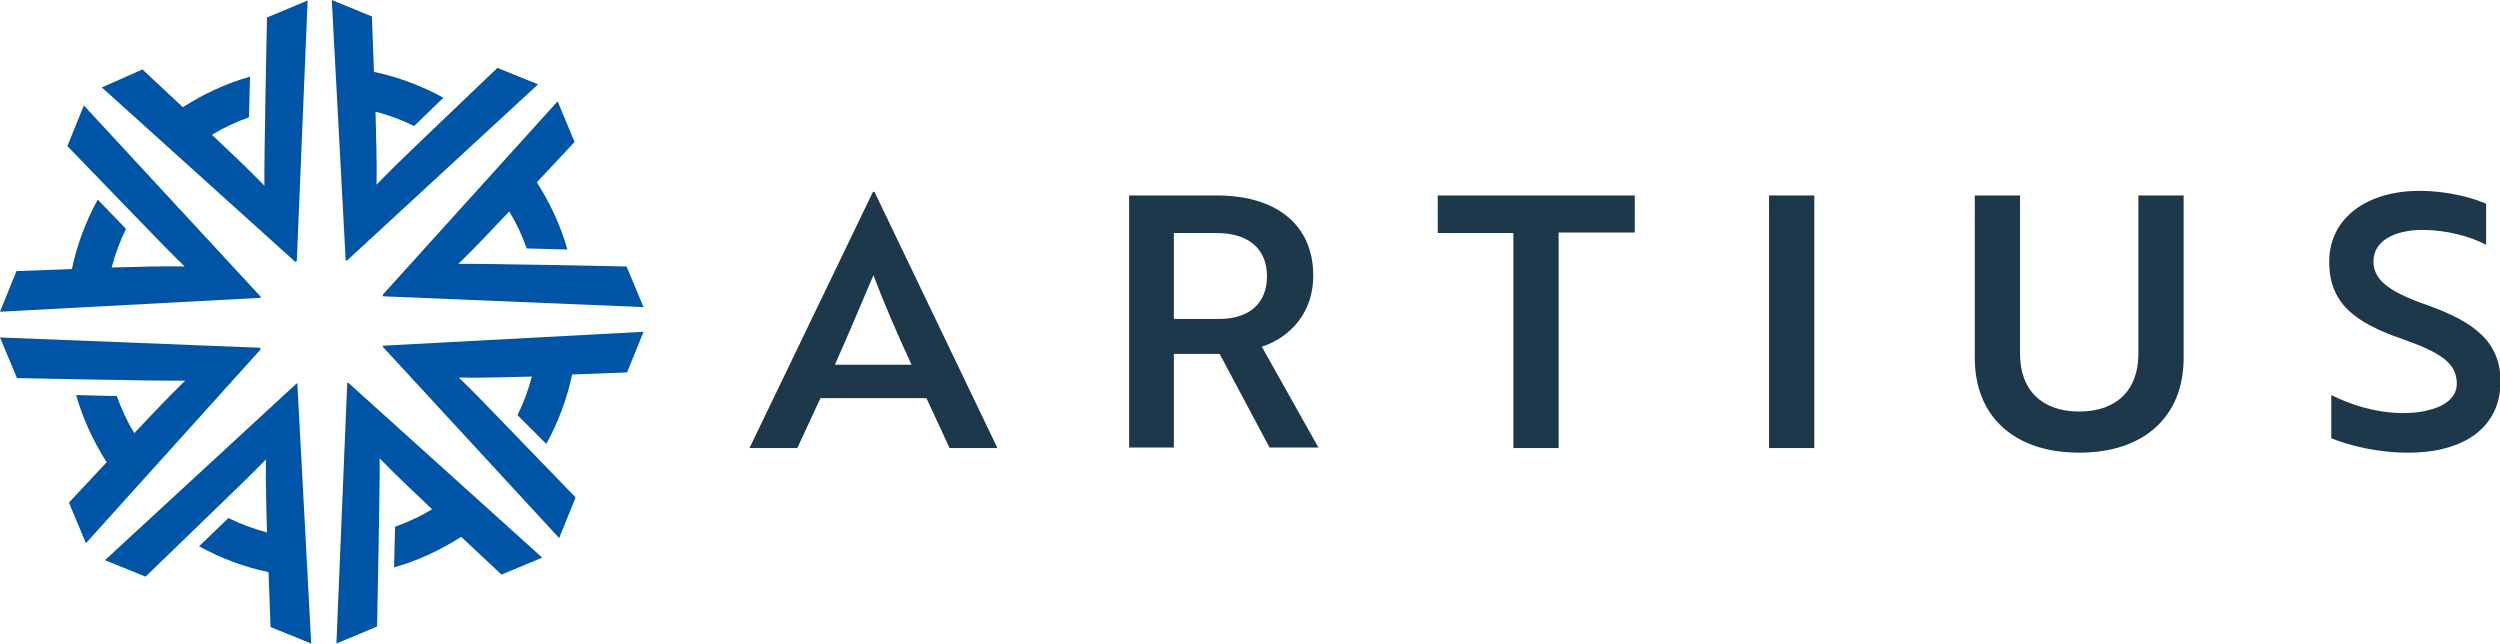
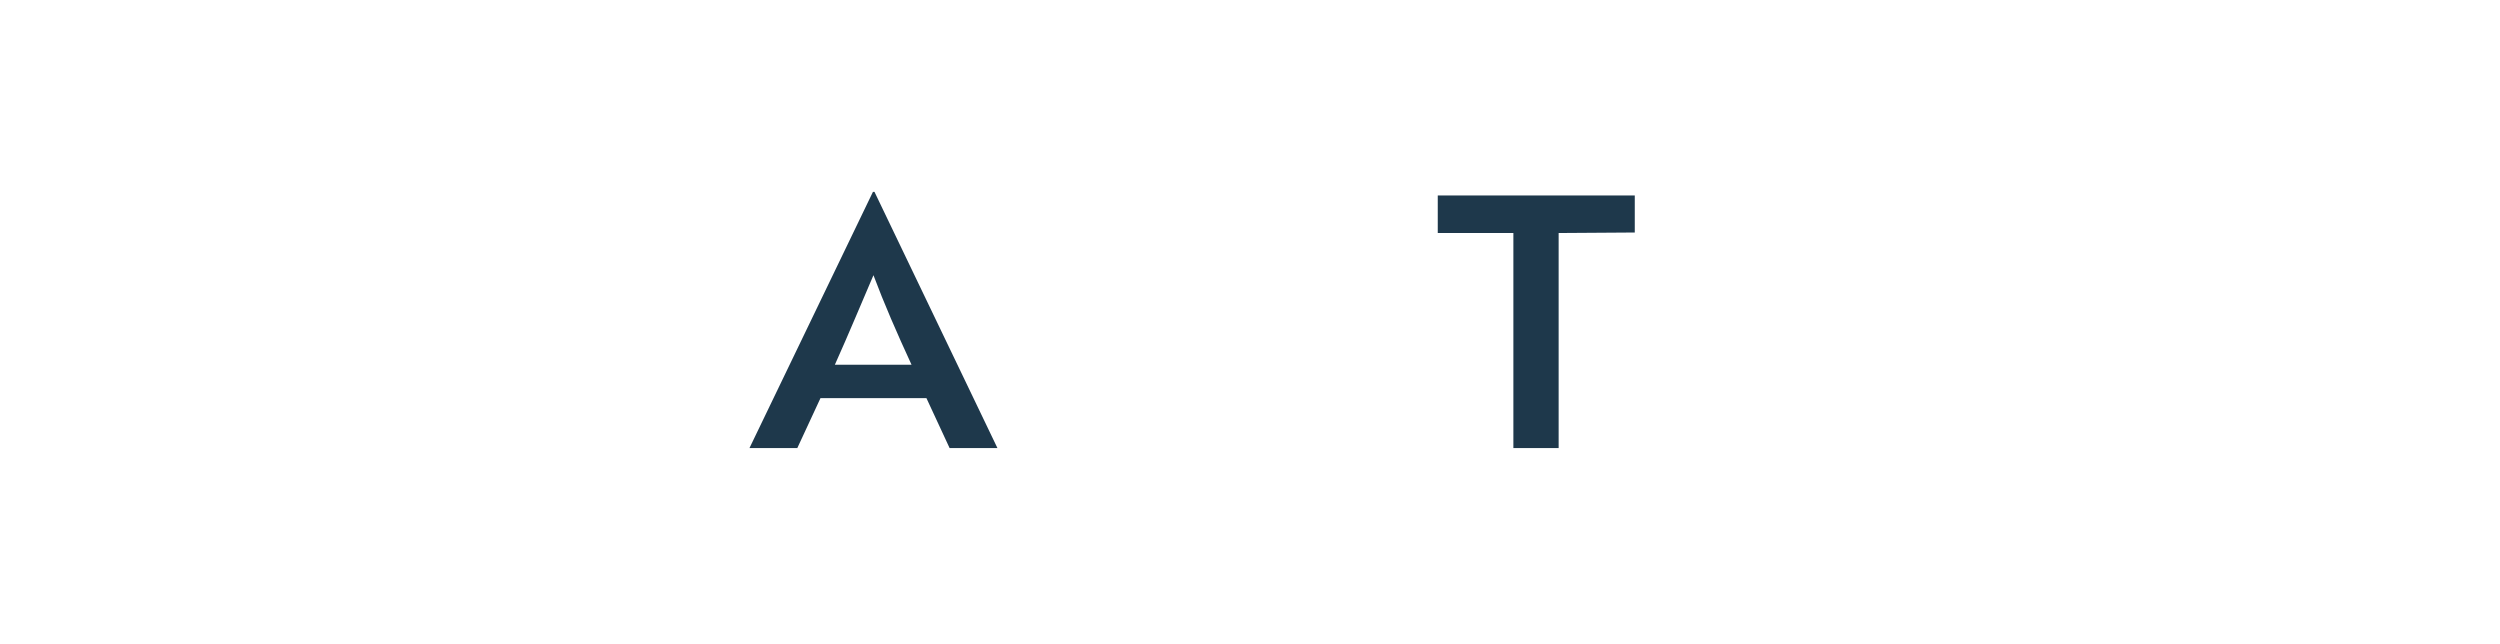
<svg xmlns="http://www.w3.org/2000/svg" version="1.1" id="Layer_1" x="0px" y="0px" viewBox="0 0 486 125.2" style="enable-background:new 0 0 486 125.2;" xml:space="preserve">
  <style type="text/css">
	.st0{fill:#003B71;}
	.st1{fill:#6698AD;}
	.st2{fill:#A30C33;}
	.st3{fill:#5E6468;}
	.st4{fill:#00324B;}
	.st5{fill:#0078A7;}
	.st6{fill:#1E4F69;}
	.st7{fill:#3896C5;}
	.st8{fill:#84B6A0;}
	.st9{fill:#231F20;}
	.st10{fill:#495966;}
	.st11{fill:#8E9398;}
	.st12{fill:#98C93C;}
	.st13{fill:#0C121F;}
	.st14{fill:#00A8D5;}
	.st15{fill:#000F9F;}
	.st16{fill:#043673;}
	.st17{fill:#3E5170;}
	.st18{fill:#5B6670;}
	.st19{fill:#0054A6;}
	.st20{fill:#1E384B;}
	.st21{fill:#1E4164;}
	.st22{fill:#FFFFFF;}
	.st23{fill:#C7AA5E;}
	.st24{fill:#3D5D6F;}
	.st25{fill:#002532;}
	.st26{fill:#8B752E;}
	.st27{fill:#5A2D3F;}
	.st28{fill:#676C72;}
	.st29{fill:#D26249;}
	.st30{fill:#79675D;}
	.st31{fill:#3E5565;}
	.st32{fill:#737B82;}
	.st33{fill:#193E59;}
	.st34{fill:#007574;}
	.st35{fill:#39607A;}
	.st36{fill:#7094AA;}
	.st37{fill:#3E5567;}
	.st38{fill:#313896;}
	.st39{fill:#013532;stroke:#013532;stroke-width:0.25;stroke-miterlimit:10;}
	.st40{fill:#638A86;}
	.st41{fill:#DAD8BE;}
	.st42{fill:#A1B9B6;}
	.st43{fill:#013532;}
	.st44{fill:#5A7F71;}
	.st45{fill:#163029;}
	.st46{fill:#3A557D;}
	.st47{fill:#4D525A;}
	.st48{fill:#4F545C;}
	.st49{clip-path:url(#XMLID_00000181786327394441378400000003405793771661670571_);fill:#00395C;}
	.st50{clip-path:url(#XMLID_00000178896374655482173170000002302132612740625042_);fill:#00395C;}
	.st51{clip-path:url(#XMLID_00000180345985308694958600000016985425593915270786_);fill:#318BB5;}
	.st52{clip-path:url(#XMLID_00000137825861814306054640000011960093775557679536_);fill:#318BB5;}
	.st53{fill:#003F64;}
	.st54{fill:#318BB5;}
	.st55{fill:#14377D;}
	.st56{fill:#0076BE;}
	.st57{fill:#102B4A;}
	.st58{fill:#69A1CF;}
	.st59{fill:#EF9620;}
	.st60{fill:#08263E;}
	.st61{fill:#1D8DC8;}
	.st62{fill:#1C3D6E;}
	.st63{fill:#003A70;}
	.st64{fill:#003847;}
	.st65{fill:#808184;}
	.st66{fill:#E5A97C;}
	.st67{fill:#003643;}
	.st68{fill:#517890;}
	.st69{fill:none;}
	.st70{fill:#003B45;}
	.st71{fill:#2C7B80;}
	.st72{fill:#517891;}
	.st73{fill:#F58021;}
	.st74{fill:#001E45;}
	.st75{fill:#4D6182;}
	.st76{clip-path:url(#SVGID_00000092458367722021843400000015111767636926276517_);fill:#4D6182;}
	.st77{clip-path:url(#SVGID_00000023243101642782467850000013078935723625957290_);fill:#4D6182;}
	.st78{fill:#444E69;}
	.st79{fill:#82A1C3;}
	.st80{fill:#123154;}
	.st81{fill:#1BA6DF;}
	.st82{fill:#013E6A;}
	.st83{fill:url(#SVGID_00000036220166142054057950000014018878793430057108_);}
	.st84{fill:url(#SVGID_00000142858616148775821170000015594598492094734226_);}
	.st85{fill:url(#SVGID_00000032632323489456693060000003194768889112095643_);}
	.st86{fill:#A69B95;}
	.st87{fill:#385676;}
	.st88{fill:#CD9F26;}
	.st89{fill:#3F605E;}
	.st90{fill:#003644;}
	.st91{fill:#0A3F60;}
	.st92{fill:#4E5556;}
	.st93{fill:none;stroke:#4E5556;stroke-width:0.914;stroke-miterlimit:10;}
	.st94{fill:#0F2B4D;}
	.st95{fill:#559CB5;}
	.st96{fill:#2BABE2;}
	.st97{fill:#1C2B39;}
	.st98{fill:#1E3565;}
	.st99{fill:#303C42;}
	.st100{fill:#3C5164;}
	.st101{fill:#3C5164;stroke:#3C5164;stroke-width:8.000000e-02;}
	.st102{fill:#EE3F23;}
	.st103{clip-path:url(#SVGID_00000041277270176715269790000001281552764200626076_);fill:#457583;}
	.st104{clip-path:url(#SVGID_00000041277270176715269790000001281552764200626076_);fill:#003B56;}
	.st105{fill:#003B56;}
	.st106{fill:#474F8B;}
	.st107{fill:#243746;}
	.st108{fill:#0099A8;}
	.st109{fill:#003E6B;}
	.st110{fill:#CEA764;}
	.st111{fill:#F48021;}
	.st112{fill:#3A617A;}
	.st113{fill:#41484F;}
	.st114{fill:#AA985D;}
	.st115{fill:#003B4D;}
	.st116{fill:none;stroke:#003B4D;stroke-width:0.536;}
	.st117{fill:#B3B6B7;}
	.st118{fill:#004A80;}
	.st119{fill:#94999E;}
	.st120{fill:#7E8D96;}
	.st121{fill:#082C47;}
	.st122{fill:#3F75A1;}
	.st123{fill:#233269;}
	.st124{fill:#0377BD;}
	.st125{fill:#007366;}
	.st126{fill:#0D499C;}
	.st127{fill:#00507D;}
	.st128{fill:#231F20;stroke:#231F20;stroke-miterlimit:10;}
	.st129{fill:#253E51;}
	.st130{fill:#527D97;}
	.st131{fill:#786658;}
	.st132{fill:#205A41;}
	.st133{fill:url(#SVGID_00000052794038396467639520000018270261093404082878_);}
	.st134{opacity:0.5;fill:url(#SVGID_00000142883766262438632450000015471382151978781609_);}
	.st135{fill:url(#SVGID_00000006689978487610575540000000030947806300419489_);}
	.st136{opacity:0.5;fill:url(#SVGID_00000088091538901115625500000012494250491992190882_);}
	.st137{fill:url(#SVGID_00000011032688011609537490000017819252051855803266_);}
	.st138{fill:url(#SVGID_00000149340275060612050980000005955331091280653965_);}
	.st139{fill:url(#SVGID_00000135662877368298740130000010242468910586666646_);}
	.st140{fill:url(#SVGID_00000125598649037632308770000003140889276284312756_);}
	.st141{opacity:0.5;fill:url(#SVGID_00000176003966490349749660000004642618789535904408_);}
	.st142{fill:#7B868C;}
	.st143{fill:#001F60;}
	.st144{fill:#4A7CA3;}
	.st145{fill:#1D4063;}
	.st146{fill:#003A4A;}
	.st147{fill:#DAA900;}
	.st148{fill:#4E9EB8;}
	.st149{fill:#5AA3D2;}
	.st150{fill-rule:evenodd;clip-rule:evenodd;fill:#144279;}
	.st151{fill:#062A30;stroke:#062A30;stroke-width:0.25;}
	.st152{fill:#014868;}
	.st153{fill:#062A30;}
	.st154{fill:#0989C0;}
</style>
  <g>
-     <path class="st19" d="M50.7,57.7L16.3,20.5l-3.2,7.9L28,43.8l0,0c2.8,2.9,5.5,5.7,7.9,8c-4.6-0.1-9.1,0.1-14.2,0.2   c0.7-2.6,1.6-5.1,2.8-7.5l-5.5-5.7c-2.3,4.2-4,8.7-5,13.4l0,0.1L3.2,52.7L0,60.6l50.6-2.7L50.7,57.7z M57.7,50.7l2.1-50.6l-7.9,3.3   c0,0-0.6,28.6-0.5,32.7c-3.2-3.3-6.5-6.4-10.2-9.9c2.3-1.4,4.7-2.5,7.2-3.4l0.2-7.9c-4.6,1.3-8.9,3.3-13,5.9l-0.1,0l-7.8-7.3   L19.8,17l37.6,33.9L57.7,50.7z M67.4,50.7l37.2-34.3l-7.9-3.2L81.2,28l0,0c-2.9,2.8-5.7,5.5-8,7.9c0.1-4.6-0.1-9.1-0.2-14.2   c2.6,0.7,5.1,1.6,7.5,2.8l5.7-5.5c-4.2-2.3-8.7-4-13.4-5l-0.1,0L72.3,3.2L64.5,0l2.7,50.6L67.4,50.7z M74.5,57.6l50.6,2.1l-3.3-7.9   c0,0-28.6-0.6-32.7-0.5c3.3-3.2,6.4-6.5,9.9-10.2c1.4,2.3,2.5,4.7,3.4,7.2l7.9,0.2c-1.3-4.6-3.3-8.9-5.9-13l0-0.1l7.3-7.8l-3.3-7.9   L74.4,57.3L74.5,57.6z M106.2,86.3c2.3-4.2,4-8.7,5-13.4l0-0.1l10.7-0.4l3.2-7.9l-50.6,2.7l-0.1,0.2l34.3,37.2l3.2-7.9L97.1,81.4   l0,0c-2.8-2.9-5.5-5.7-7.9-8c4.6,0.1,9.1-0.1,14.2-0.2c-0.7,2.6-1.6,5.1-2.8,7.5L106.2,86.3z M67.5,74.5l-2.1,50.6l7.9-3.3   c0,0,0.6-28.6,0.5-32.7C77,92.4,80.3,95.5,84,99c-2.3,1.4-4.7,2.5-7.2,3.4l-0.2,7.9c4.6-1.3,8.9-3.3,13-5.9l0.1,0l7.8,7.3l7.9-3.3   L67.7,74.4L67.5,74.5z M57.6,74.6l-37.2,34.3l7.9,3.2l15.4-14.9l0,0c2.9-2.8,5.7-5.5,8-7.9c-0.1,4.6,0.1,9.1,0.2,14.2   c-2.6-0.7-5.1-1.6-7.5-2.8l-5.7,5.5c4.2,2.3,8.7,4,13.4,5l0.1,0l0.4,10.7l7.9,3.2l-2.7-50.6L57.6,74.6z M50.6,67.6L0,65.6l3.3,7.9   c0,0,28.6,0.6,32.7,0.5c-3.3,3.2-6.4,6.5-9.9,10.2c-1.4-2.3-2.5-4.7-3.4-7.2l-7.9-0.2c1.3,4.6,3.3,8.9,5.9,13l0,0.1l-7.3,7.8   l3.3,7.9l33.9-37.6L50.6,67.6z" />
    <g>
      <path class="st20" d="M169.7,37.3h0.3l23.9,49.8h-9.3l-4.5-9.7h-20.6l-4.5,9.7h-9.3L169.7,37.3z M177.2,70.9    c-2.9-6.3-5.3-11.8-7.4-17.4c-2.2,5.1-4.8,11.4-7.5,17.4H177.2z" />
-       <path class="st20" d="M236.6,38c11.4,0,18.7,5.6,18.7,15.6c0,7.2-4.5,12-10,13.8l11,19.6h-9.5l-9.7-18.2h-8.9v18.2h-8.7V38H236.6z     M228.2,45.3v16.7h8.8c5.7,0,9.3-2.9,9.3-8.3c0-5.5-3.8-8.4-9.8-8.4H228.2z" />
-       <path class="st20" d="M303,45.3v41.8h-8.8V45.3h-14.7V38h38.3v7.2H303z" />
-       <path class="st20" d="M343.9,87.1V38h8.8v49.1H343.9z" />
-       <path class="st20" d="M424.5,69.6c0,11.3-7.6,18.4-20.3,18.4c-12.7,0-20.3-7.1-20.3-18.4V38h8.8v30.8c0,7.1,4.3,11.2,11.5,11.2    c7.3,0,11.5-4.2,11.5-11.2V38h8.8V69.6z" />
-       <path class="st20" d="M453.2,85.2v-8.4c3.6,1.8,8.4,3.4,13.5,3.5c1.8,0,3.6-0.1,5.1-0.5c3.6-0.8,5.8-2.6,5.8-5.2    c0-3.9-2.9-6-10.6-8.7c-9.3-3.2-14.2-7-14.2-15c0-8.6,7.4-13.8,17.6-13.8c5.1,0,9.9,1.2,12.9,2.5v8c-2.9-1.6-7.7-2.9-12.3-2.9    c-5.8,0-9.6,2.3-9.6,6.1c0,3.5,2.7,5.8,10.4,8.5c9.3,3.3,14.3,7.2,14.3,14.9c0,8.6-6.7,13.8-18,13.8    C462.1,88,456.7,86.6,453.2,85.2z" />
+       <path class="st20" d="M303,45.3v41.8h-8.8V45.3h-14.7V38h38.3v7.2z" />
    </g>
  </g>
</svg>